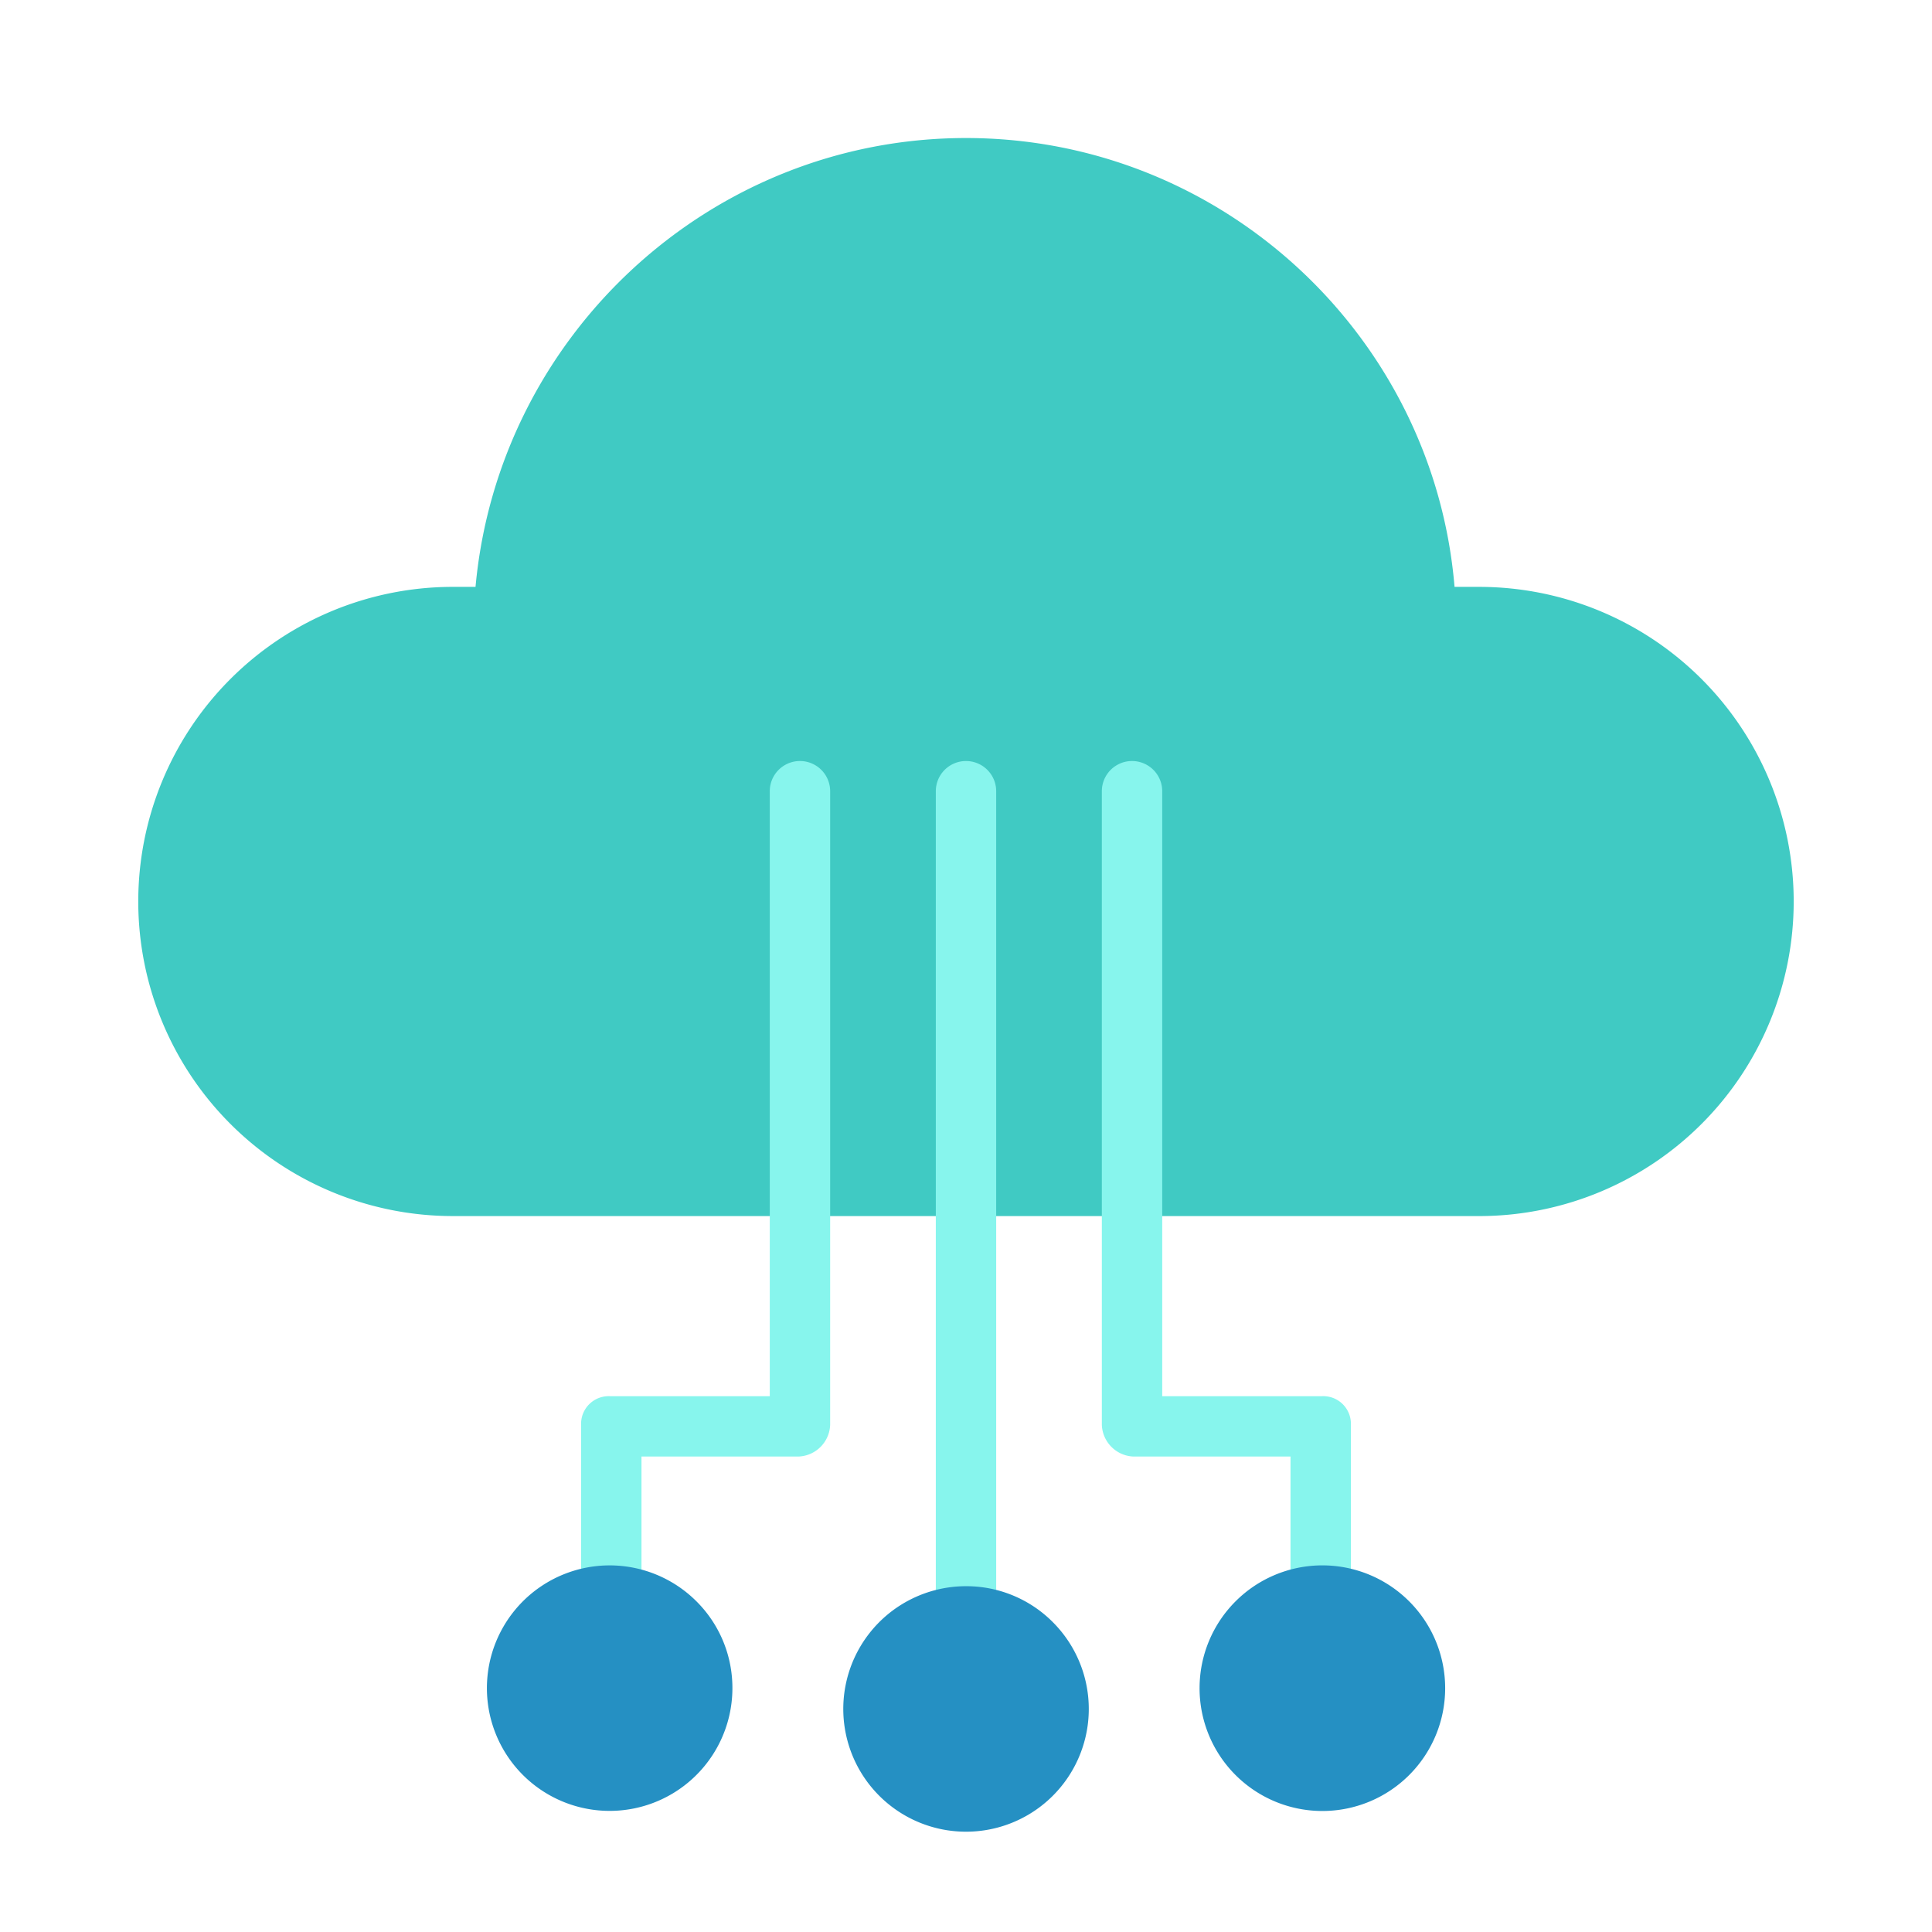
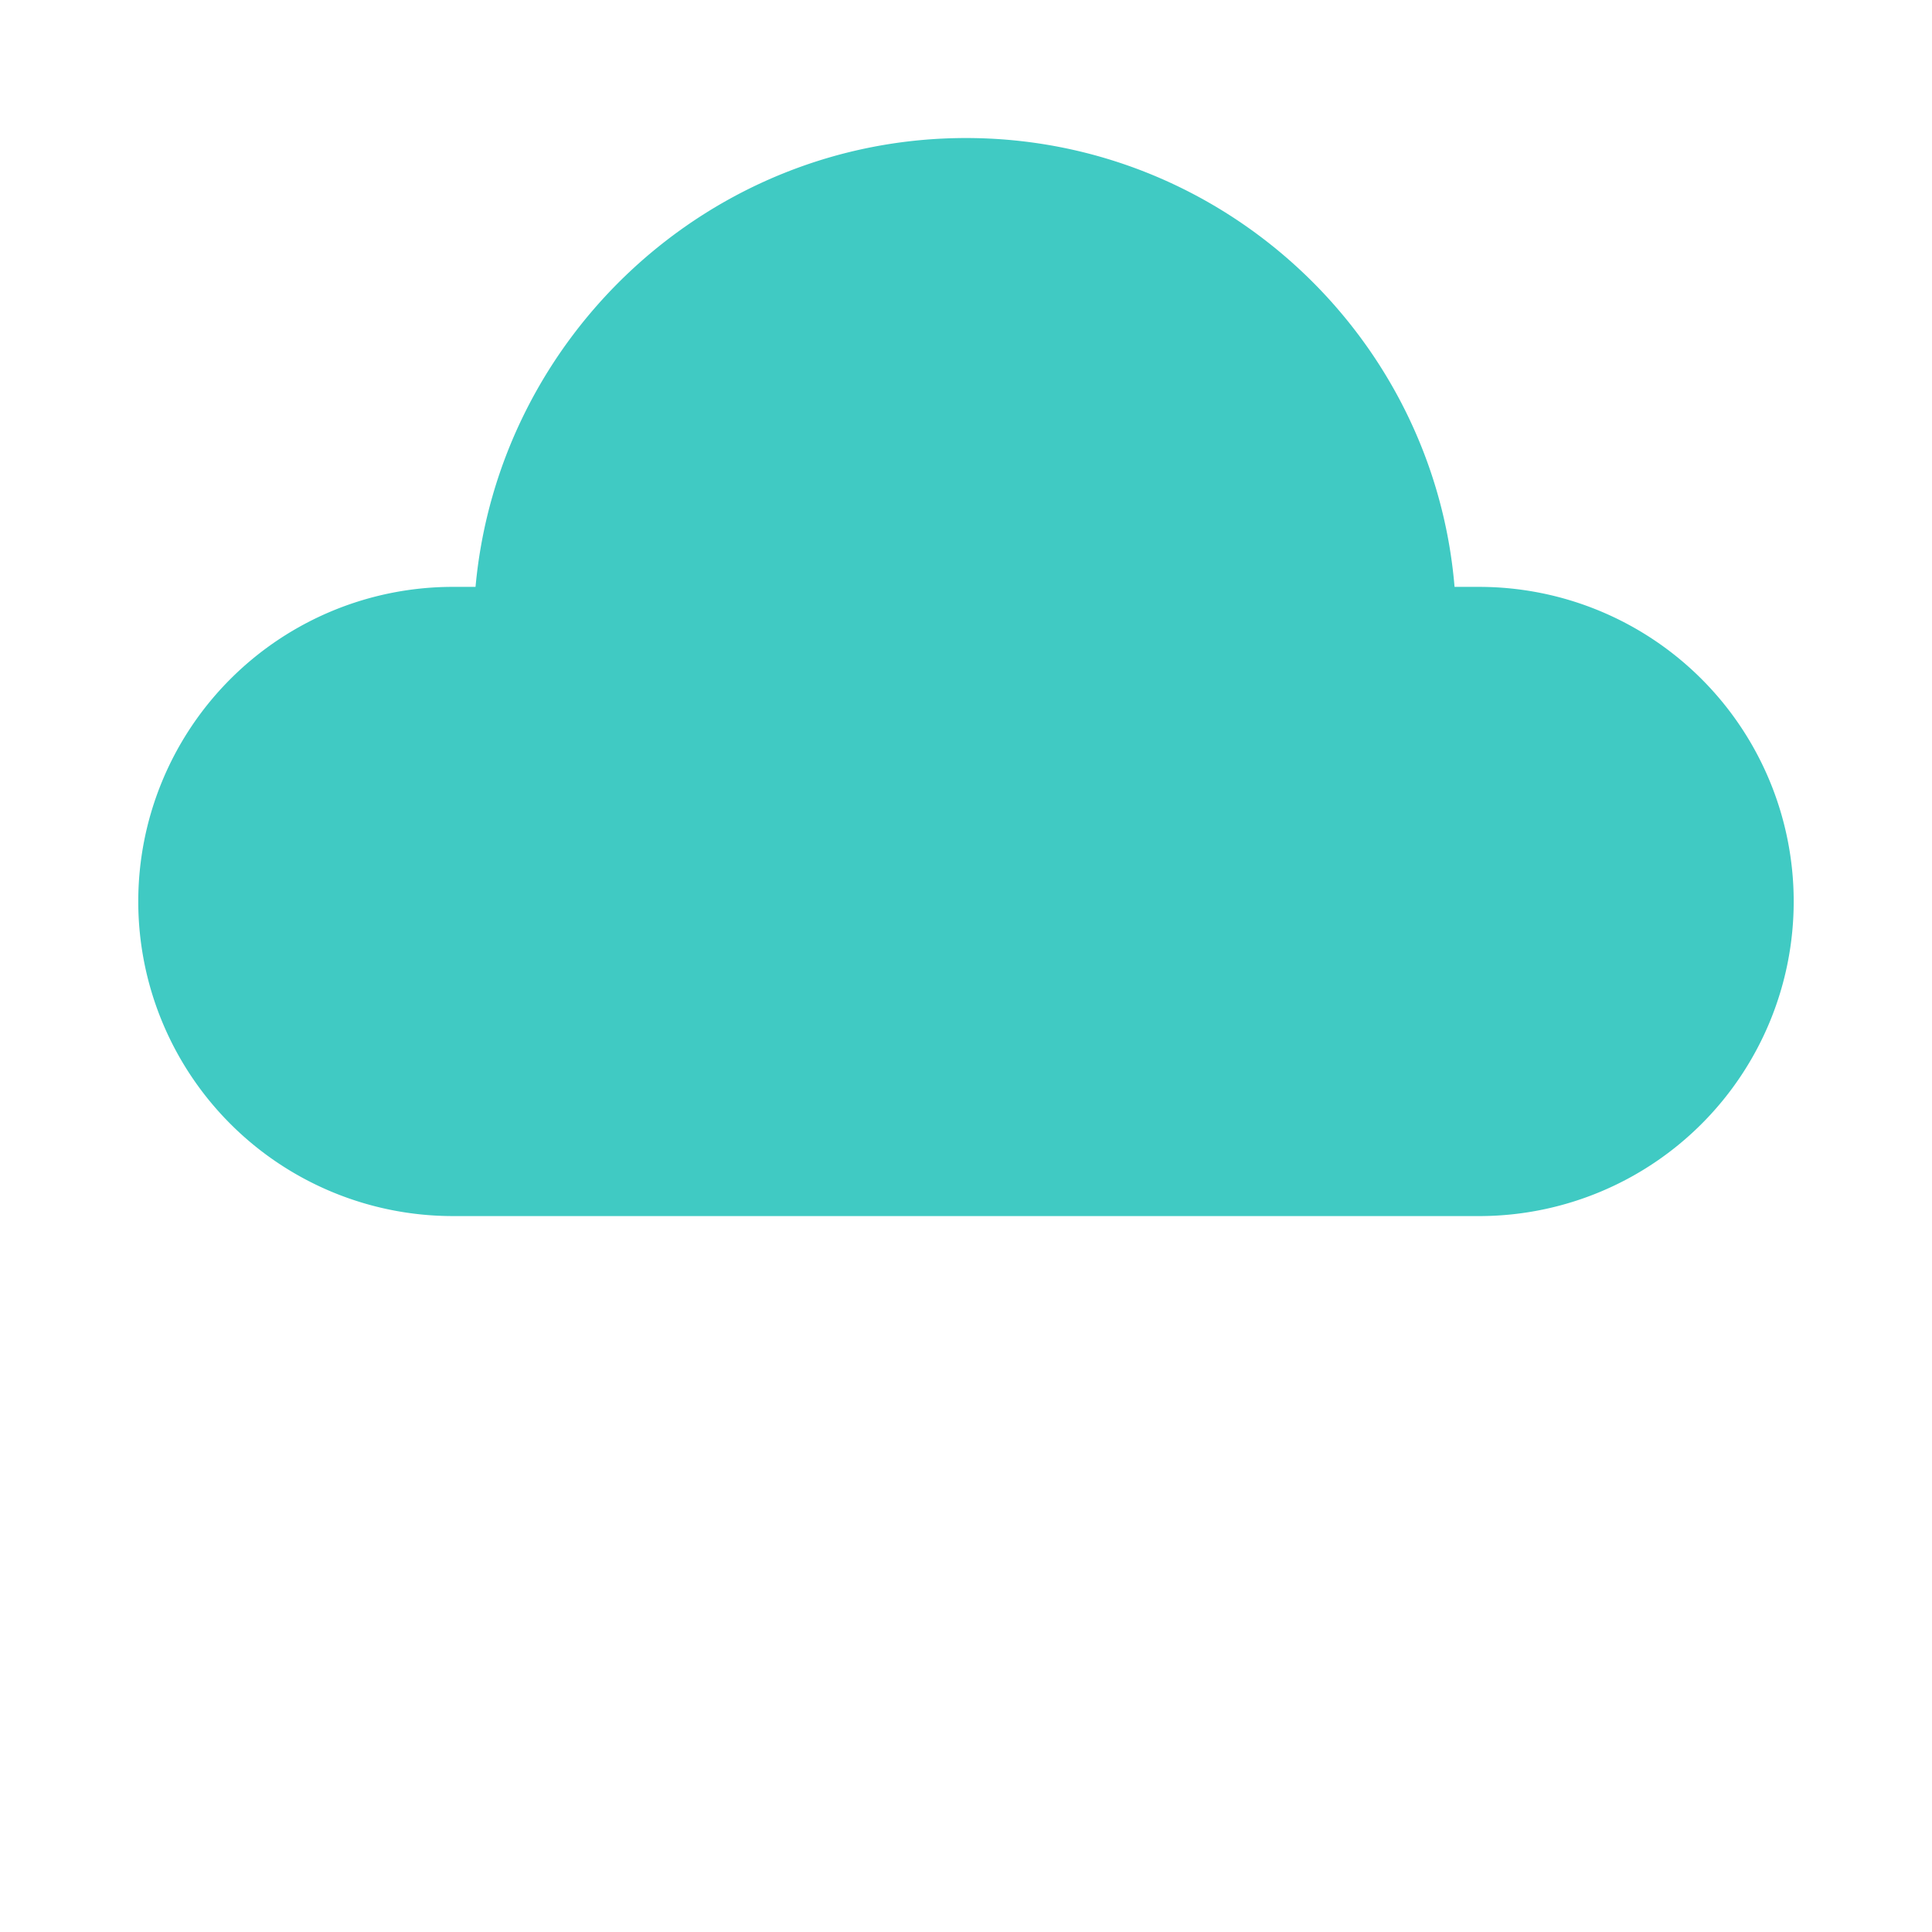
<svg xmlns="http://www.w3.org/2000/svg" viewBox="0 0 512 512" id="Cloud">
  <path fill="#40cac3" d="M211.54,322.27H119.95a83.371,83.371,0,0,1-.51-166.74h6.58C132.09,88.94,188.22,36.58,256,36.58S379.91,88.94,385.47,155.53h6.58a83.371,83.371,0,0,1,.5,166.74H211.54Z" class="color00efd1 svgShape" />
  <g fill="#67c0ea" class="color000000 svgShape">
-     <path fill="#87f5ed" d="M256 201.68a8 8 0 0 0-8 8V428.39a8 8 0 0 0 16-.03V209.68A8 8 0 0 0 256 201.68zM162 430.86a8.017 8.017 0 0 0 8-8.02V386h41.54a8.728 8.728 0 0 0 8.46-8.37V209.68a8 8 0 0 0-16 0V370H161.56a7.326 7.326 0 0 0-7.56 7.63v45.25A7.983 7.983 0 0 0 162 430.86zM300.46 386H342v36.88a8 8 0 0 0 16-.04V377.63a7.326 7.326 0 0 0-7.56-7.63H308V209.68a8 8 0 0 0-16 0V377.63A8.728 8.728 0 0 0 300.46 386z" class="colorfedb41 svgShape" />
-   </g>
+     </g>
  <g fill="#67c0ea" class="color000000 svgShape">
-     <path fill="#2590c3" d="M256 420.36a32.53 32.53 0 1 0 23.007 9.523A32.321 32.321 0 0 0 256 420.36zM184.567 424.373a32.529 32.529 0 1 0 9.528 23 32.326 32.326 0 0 0-9.528-23zM373.446 424.373a32.527 32.527 0 0 0-46.012 0h0a32.543 32.543 0 1 0 46.013 0z" class="color00acea svgShape" />
-   </g>
+     </g>
</svg>